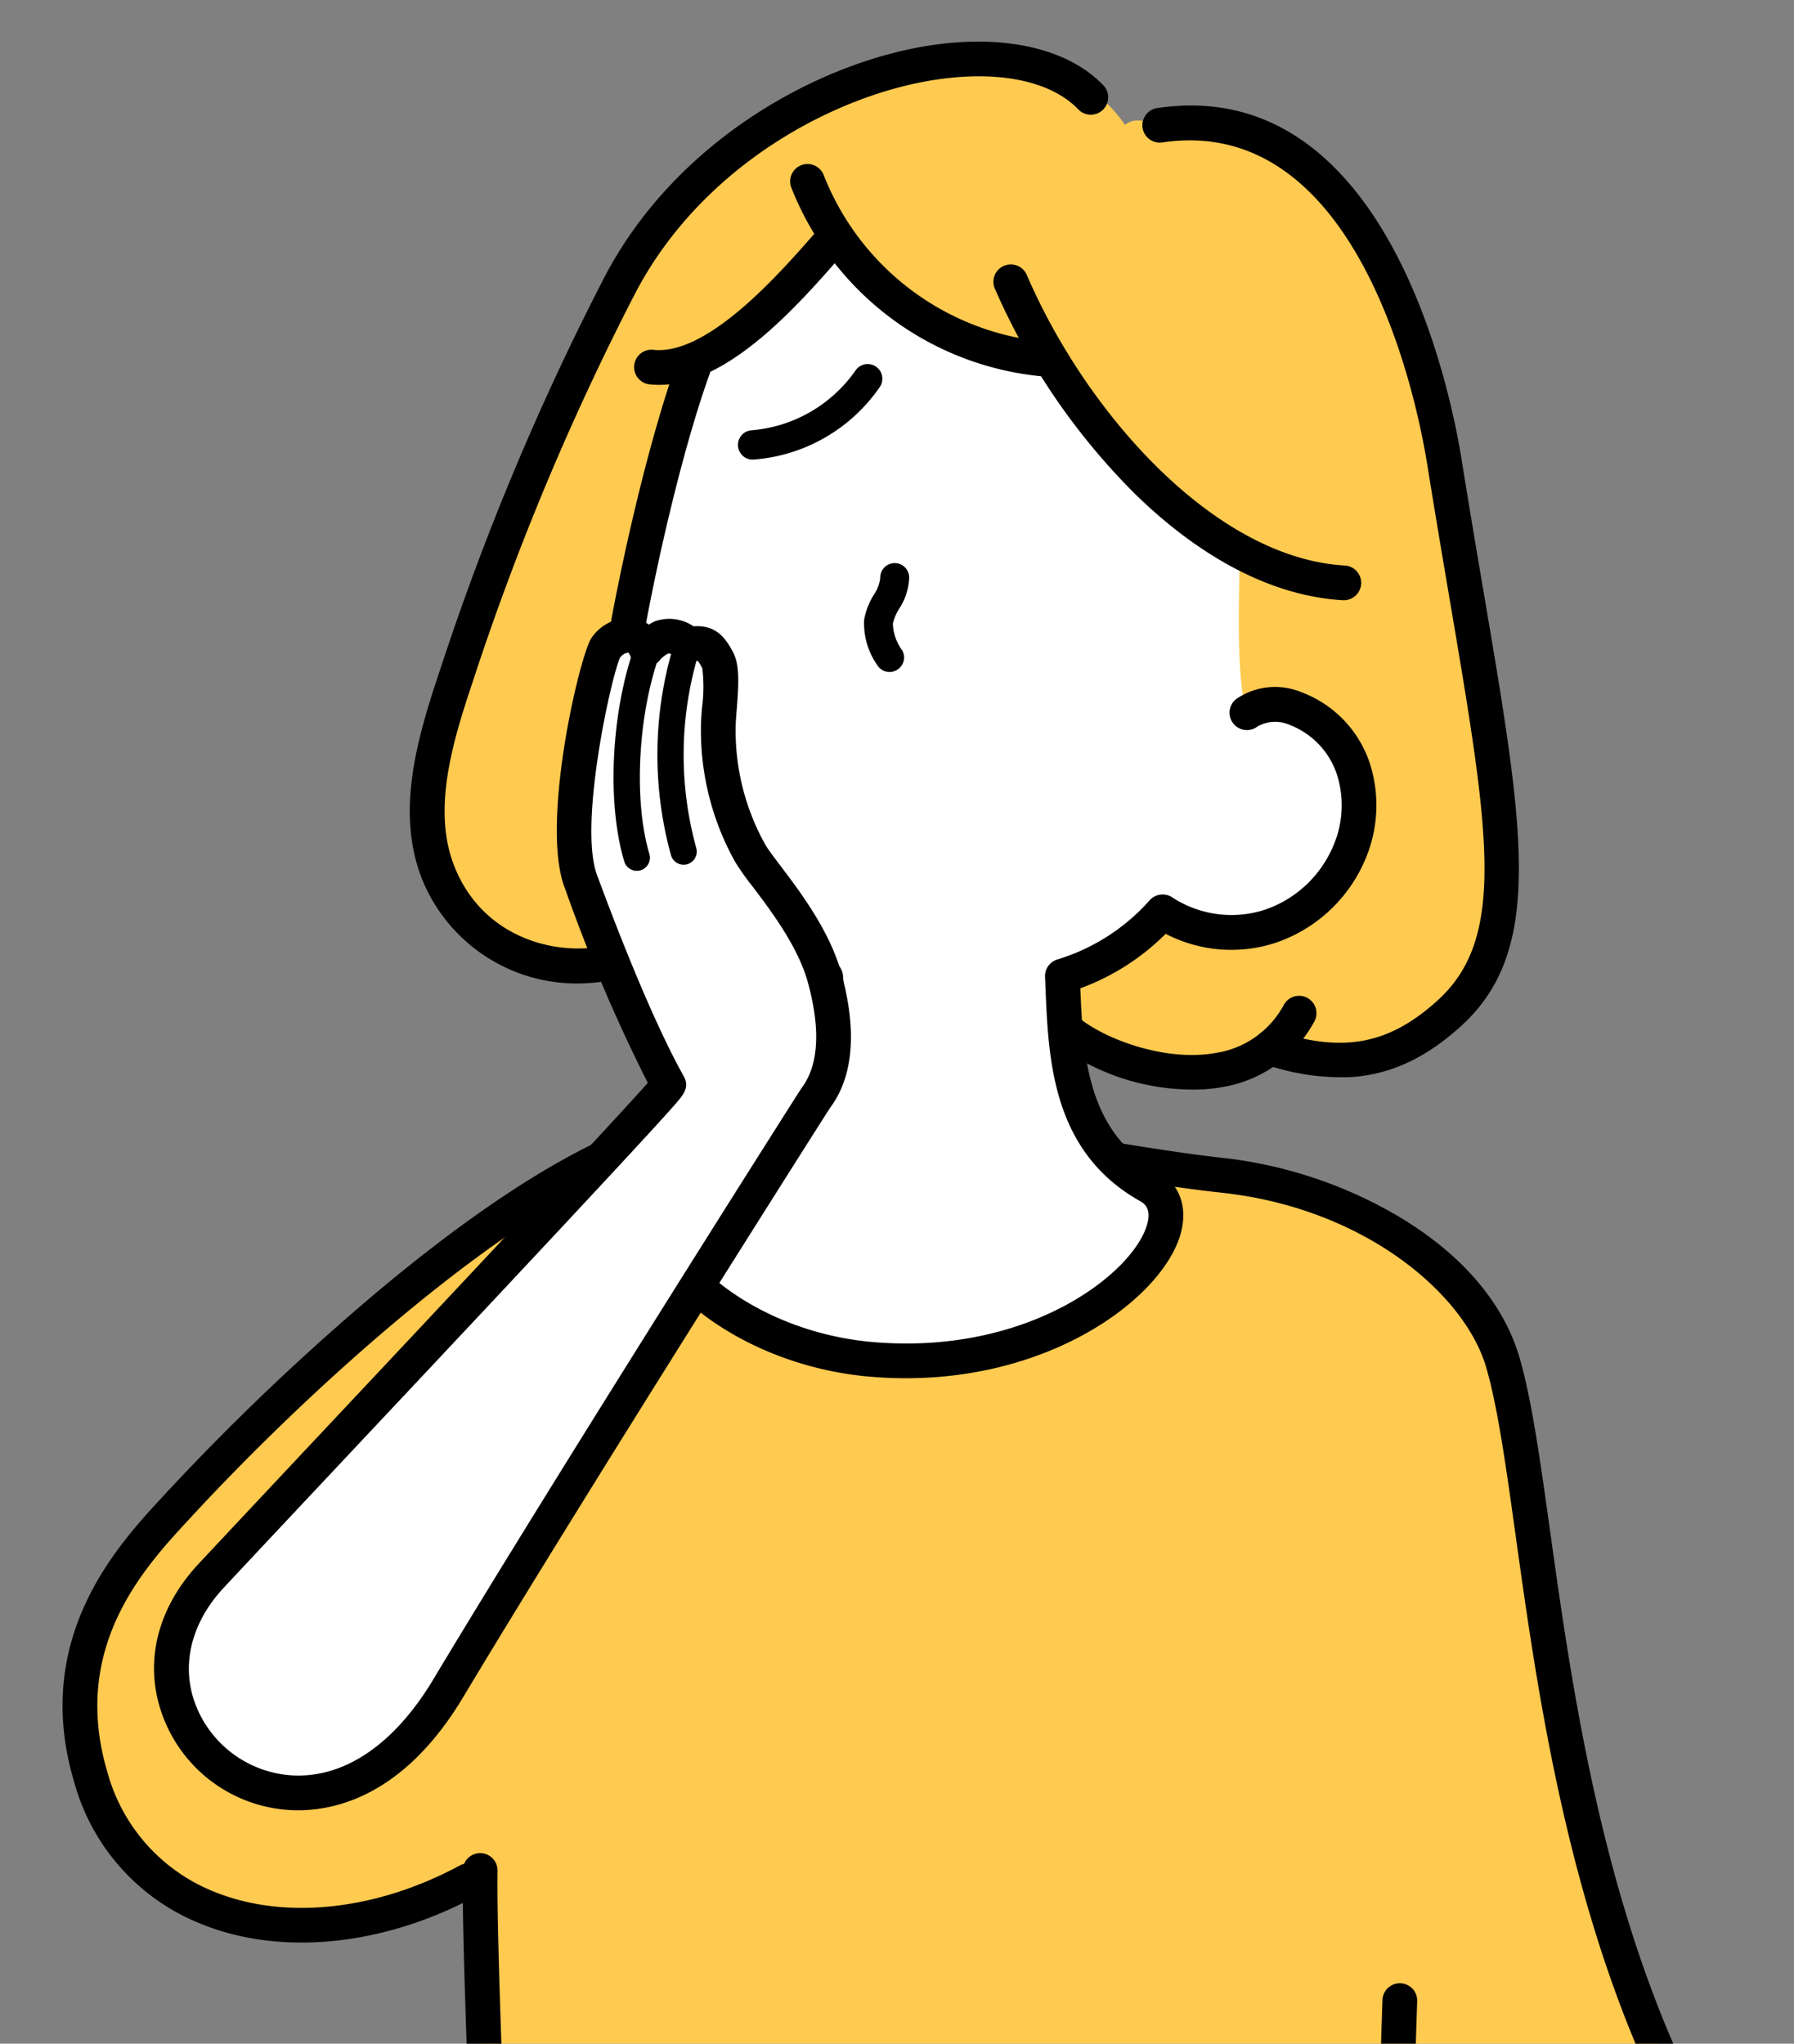
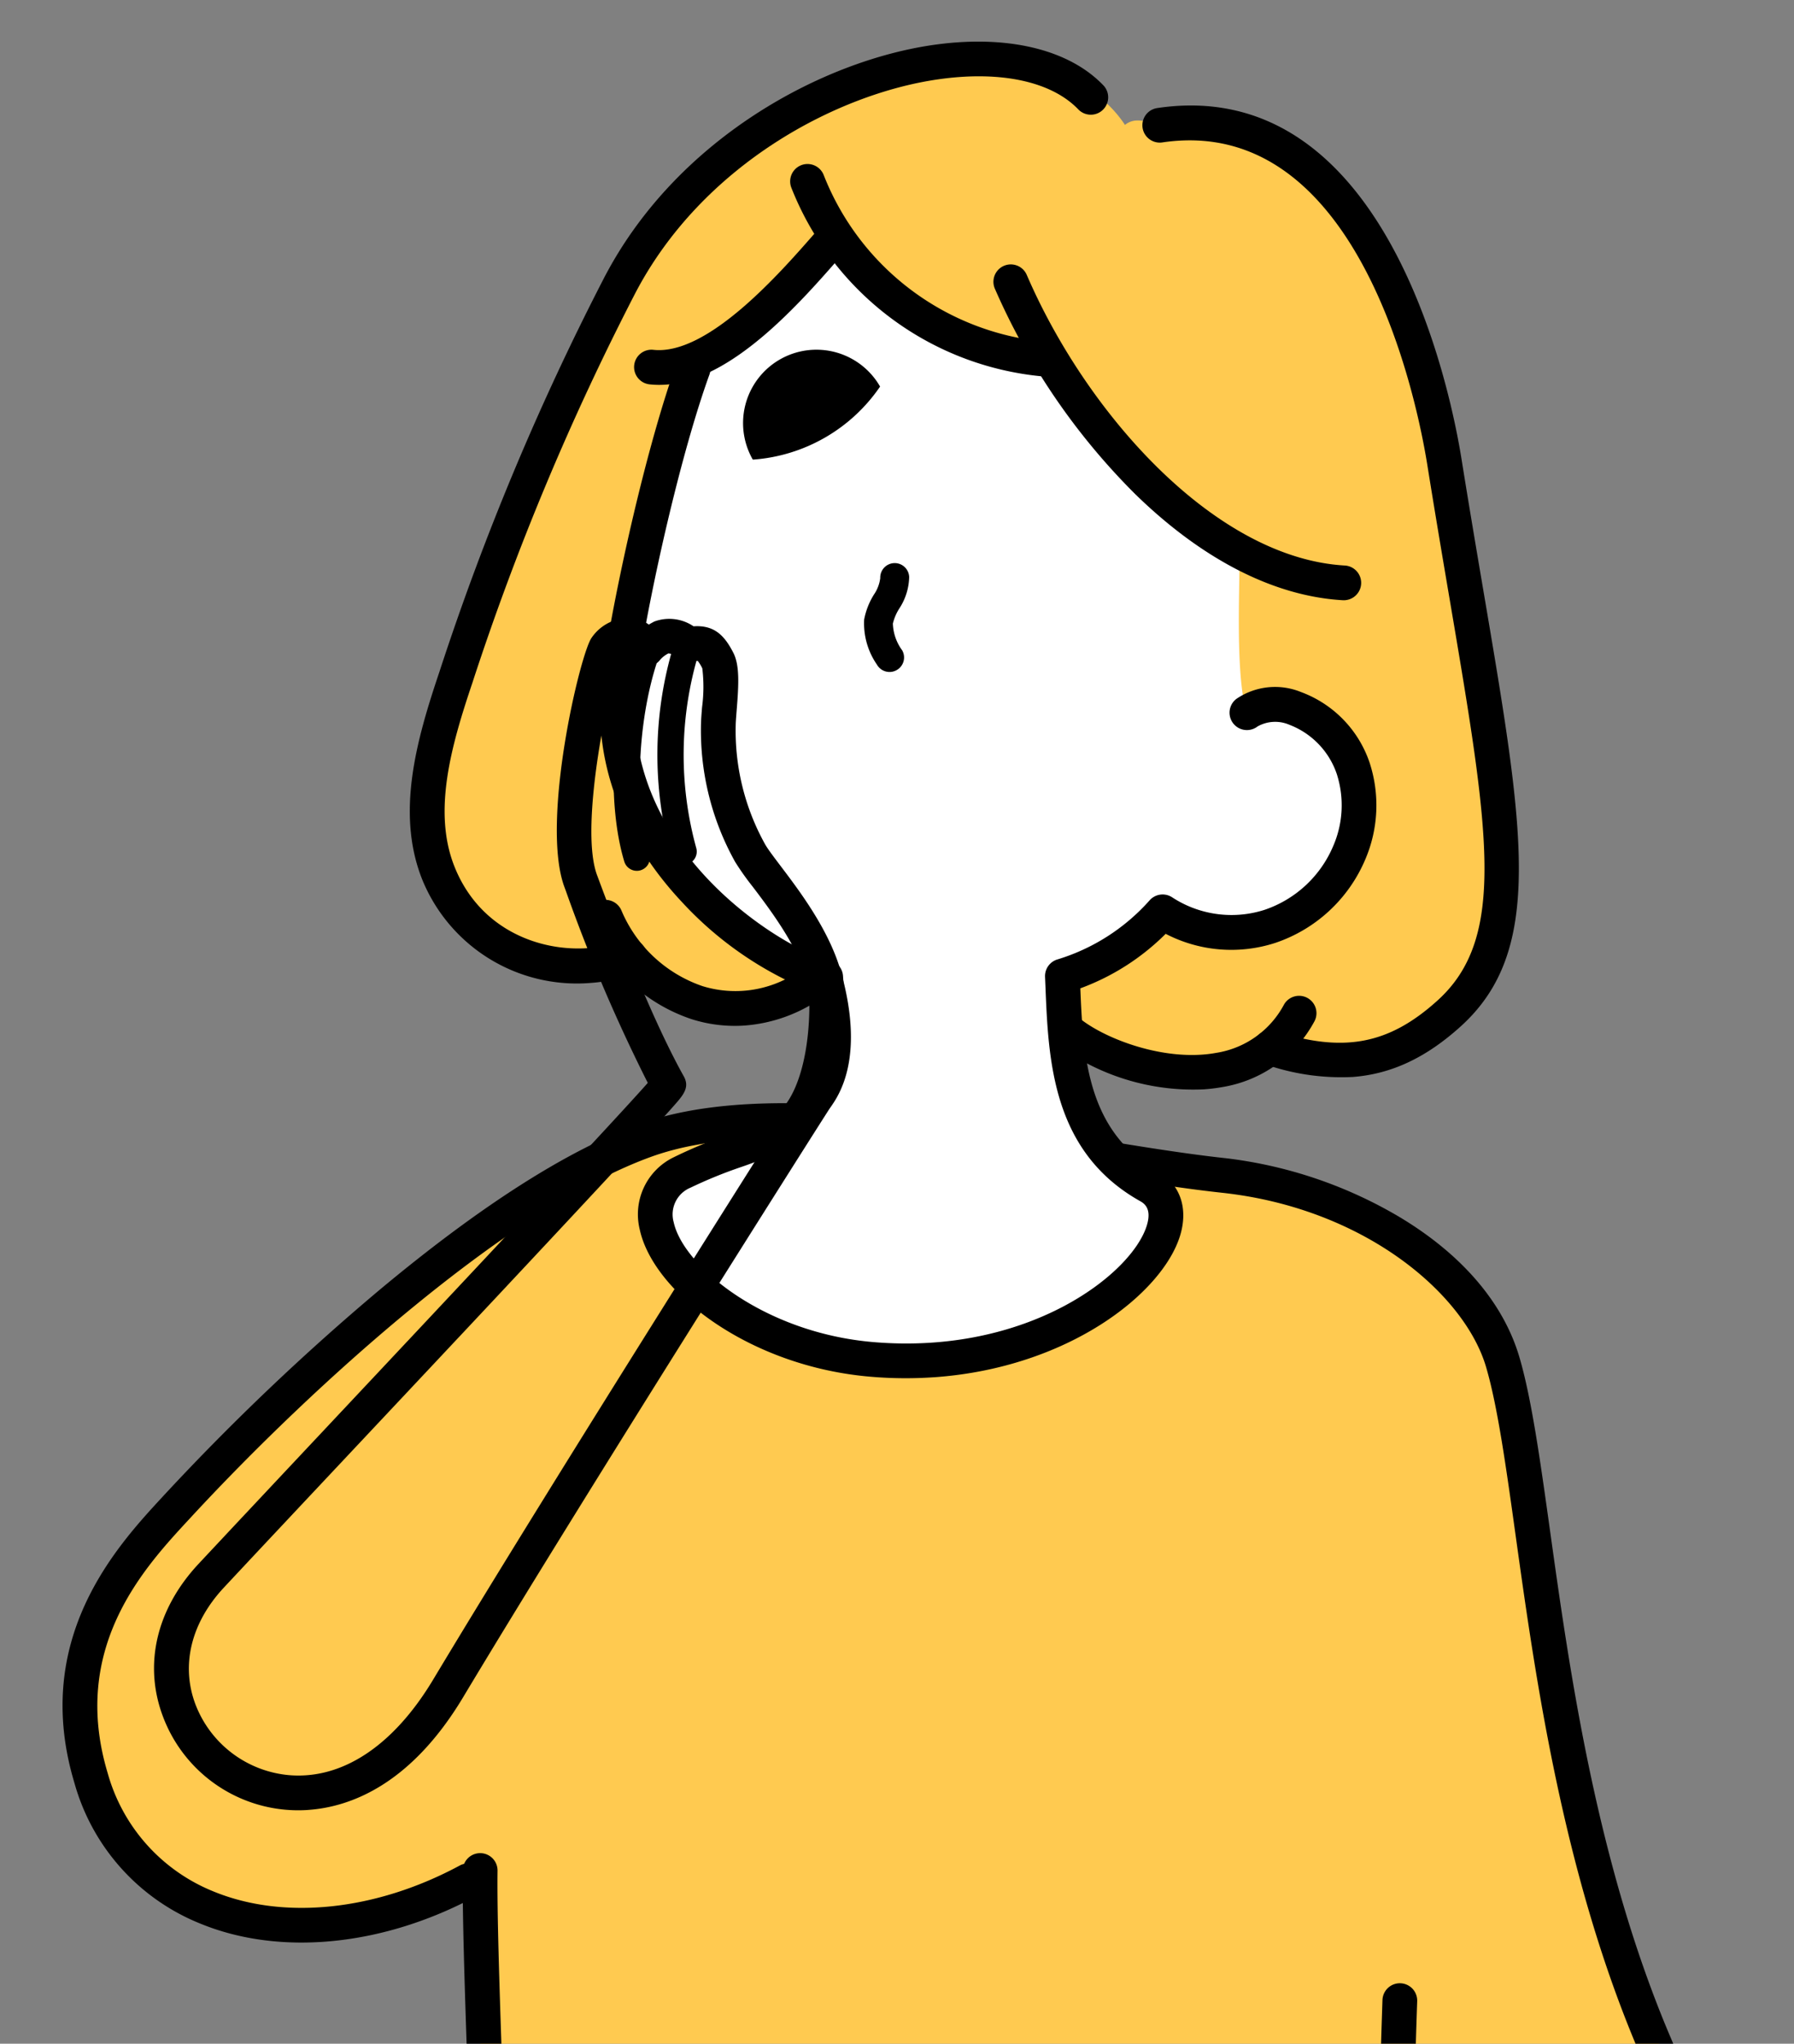
<svg xmlns="http://www.w3.org/2000/svg" width="187" height="213" viewBox="0 0 187 213">
  <rect x="0" y="0" width="187" height="213" fill="#808080" stroke="none" />
  <defs>
    <clipPath id="clip-path">
      <rect id="長方形_987" data-name="長方形 987" width="187" height="213" transform="translate(1033.057 3277.226)" fill="#fff" stroke="#707070" stroke-width="1" />
    </clipPath>
    <clipPath id="clip-path-2">
      <rect id="長方形_986" data-name="長方形 986" width="166.472" height="295.007" fill="none" />
    </clipPath>
  </defs>
  <g id="マスクグループ_14" data-name="マスクグループ 14" transform="translate(-1033.057 -3277.226)" clip-path="url(#clip-path)">
    <g id="グループ_2238" data-name="グループ 2238" transform="matrix(0.998, -0.07, 0.07, 0.998, 1027.872, 3289.004)">
      <g id="グループ_2237" data-name="グループ 2237" clip-path="url(#clip-path-2)">
        <path id="パス_21069" data-name="パス 21069" d="M132.876,125.732c17.386,1.594,30.01-.668,29.647-17.076-.179-8.075-6.079-22.444-7.473-31.43-1.147-7.391-1.007-42.974-6.134-51.9C138.608,7.4,107.062,4.718,87.569,2.2,79.343,1.135,70.917-1.127,62.82.674,43.554,4.959,20.692,26.321,8.311,38.379-1.6,48.033-1.754,60.656,3.188,69.548c10.266,18.47,37.11,5.834,37.11,5.834-3.061,37.024-2.055,68.09-6.424,74.912-2.028,3.165-9.621,7.815-9.065,12.137.48,3.728,2.045,8.74,5.418,10.4,28.7,14.115,67.424,10.734,97.448-.294,3.419-1.255,12.723-5.77,11.7-9.266-.219-.749-4.739-8.04-6.384-16.661-1.863-9.764-.824-20.941-.115-20.876" transform="translate(1.967 111.153)" fill="#ffca50" />
        <path id="パス_21070" data-name="パス 21070" d="M140.851,130.738q-3.159,0-6.691-.294a1.81,1.81,0,1,1,.3-3.608c13.2,1.1,21.923-.952,25.917-6.105,3.895-5.024,2.34-11.908,1.067-15.565-6.665-19.14-8.082-39.7-9.116-54.713-.5-7.318-.94-13.638-1.848-17.762-1.7-7.733-11.458-17.379-26.186-20.024-4.515-.81-9.636-2.031-15.057-3.322C93.927,5.7,76.573,1.561,65.28,4.759,50.233,9.019,28.638,25.832,14.716,38.936l-.255.239c-4.936,4.641-13.2,12.409-10.2,25.679a18.686,18.686,0,0,0,10.1,13.054c7.11,3.541,16.763,3.21,25.824-.884a1.81,1.81,0,1,1,1.49,3.3c-10.041,4.537-20.854,4.845-28.927.825A22.2,22.2,0,0,1,.737,65.653C-2.723,50.365,6.843,41.37,11.982,36.538l.253-.238A250.521,250.521,0,0,1,35.917,16.712C47.082,8.639,56.63,3.446,64.294,1.276c12.2-3.454,30.043.8,45.783,4.547,5.37,1.28,10.443,2.488,14.858,3.281a46.173,46.173,0,0,1,17.647,7.382c6.215,4.346,10.169,9.681,11.434,15.427.965,4.386,1.409,10.83,1.923,18.291,1.021,14.809,2.418,35.089,8.923,53.772,1.515,4.35,3.318,12.6-1.624,18.973-4.015,5.179-11.533,7.789-22.388,7.789" transform="translate(0 108.809)" />
        <path id="パス_21071" data-name="パス 21071" d="M66.7,53.347a5.415,5.415,0,0,1,5.055-.091,10.146,10.146,0,0,1,5.588,6.66,12.444,12.444,0,0,1-1.03,8.735,13.752,13.752,0,0,1-8.8,7.074,13.063,13.063,0,0,1-11.018-2.3,22.941,22.941,0,0,1-10.886,5.945c-2.387,25.613,11.2,20.608,8.968,25.493-.563,1.231-3.352,8.934-12.131,11.749-17.119,5.49-38.759-4.233-40.057-12.432C.953,95.129,9.7,96.206,15.251,93.494,19.128,91.6,21.05,84.666,21,77.75,16.144,76.448-3.68,64.678.6,45.566c1.93-8.619,8.083-25.1,11.467-32.994C18.318,10.5,22.4,5.159,27.03,0c3.709,6.979,12.939,13.833,22.029,15.465,2.14,5.6,11.912,17.582,25.926,25.5-2.593,2.5-5.221,8.89-8.283,12.385" transform="translate(63.691 18.425)" fill="#fff" />
        <path id="パス_21072" data-name="パス 21072" d="M38.344,94.246c-5.313-2.9-12.236-9.667-15.644-14.673-1.149-1.687-2.292-3.349-2.5-5.38-.493-4.854-.7-9.9.775-14.716,2.654-8.675,6.58-21,9.234-29.679,6.046-2.174,11.356-6.99,15.907-11.529C51.732,27.143,59.423,29.746,67.375,32,70.109,35.63,81.786,51.056,86.393,53.4c-.3,4.463-1.343,12.718-.434,17a10.763,10.763,0,0,1,8.691,2.98A9.682,9.682,0,0,1,97.277,82.1a14.976,14.976,0,0,1-1.994,4.489,17.5,17.5,0,0,1-3.405,4.269,12.6,12.6,0,0,1-7.92,2.877A17.353,17.353,0,0,1,75.7,91.677,17.7,17.7,0,0,1,64.9,96.1a13.7,13.7,0,0,0,.618,5.569,3.454,3.454,0,0,0,1.883,2.075,28.776,28.776,0,0,0,9.065,3.617,11.934,11.934,0,0,0,9.322-1.962c7.385,2.726,12.905,2.367,19.034-2.453,9.924-7.8,6.6-22.65,3.51-57.346-.724-8.125-5-39.922-27.386-37.281-1.3-.239-2.27-.8-3.355-.054C74.882,3.481,69.645,1.463,64.12.376,55.18-1.383,38.232,3.114,30.751,12.129,17.741,27.806,10.976,43.28,3.341,62.169A50.626,50.626,0,0,0,.055,74.687c-.458,4.062,2.04,9.435,4.6,12.621s10.126,6.043,14.289,4.064c.978,2.2,7.148,4.891,9.466,5.53,4.131,1.138,10.7-2.234,9.933-2.656" transform="translate(44.415 1.535)" fill="#ffca50" />
        <path id="パス_21073" data-name="パス 21073" d="M29.921,108.357a42.98,42.98,0,0,1-6.6-.516C10.791,105.9,1.354,97.489.4,90.859a6.6,6.6,0,0,1,4.017-7.243,47.825,47.825,0,0,1,5.85-1.956A42.034,42.034,0,0,0,15.024,80.1c2.666-1.3,4.545-6.5,4.719-12.857a37.026,37.026,0,0,1-12.564-10.1c-4.318-5.3-8.951-13.915-6.5-24.874C2.665,23.422,6.9,9.334,10.555,1.078a1.81,1.81,0,1,1,3.31,1.465c-3.565,8.052-7.706,21.841-9.65,30.52C.158,51.176,18.065,63.168,22.034,64.233a1.81,1.81,0,0,1,1.34,1.734c.08,10.354-3.592,15.836-6.762,17.384a41.313,41.313,0,0,1-5.33,1.783,47.787,47.787,0,0,0-5.326,1.757A3.007,3.007,0,0,0,3.98,90.342c.667,4.627,8.557,12.161,19.893,13.922C39.8,106.737,51.211,99.107,53.13,94.141c.691-1.788-.173-2.358-.542-2.6-8.759-5.777-8.478-15.314-8.251-22.977l.029-1.009a1.81,1.81,0,0,1,1.392-1.712,21.014,21.014,0,0,0,10.053-5.493,1.809,1.809,0,0,1,2.363-.118A11.29,11.29,0,0,0,67.644,62.2a11.9,11.9,0,0,0,7.625-6.135,10.648,10.648,0,0,0,.9-7.449,8.366,8.366,0,0,0-4.558-5.467,3.741,3.741,0,0,0-3.338-.061,1.81,1.81,0,0,1-2-3.018,7.15,7.15,0,0,1,6.772-.244,11.9,11.9,0,0,1,6.618,7.852A14.311,14.311,0,0,1,78.5,57.7a15.566,15.566,0,0,1-9.983,8.014,14.837,14.837,0,0,1-11.3-1.748,24.553,24.553,0,0,1-9.267,5.043c-.206,7.033-.328,14.919,6.635,19.511,2.3,1.515,3.016,4.1,1.926,6.927-2.269,5.875-12.611,12.912-26.585,12.912" transform="translate(63.123 30.194)" />
        <path id="パス_21074" data-name="パス 21074" d="M52.432,110.282c-17.25,0-33.335-3.435-46.618-9.968C1.776,98.329-.657,92.534.156,86.834.377,85.283,1.8,83.7,3.765,81.506c2.362-2.633,5.3-5.91,6.209-9.309,2.483-9.3,3.363-33.189,4.006-50.629.306-8.3.57-15.464.937-19.908a1.81,1.81,0,1,1,3.607.3C18.165,6.32,17.9,13.447,17.6,21.7c-.685,18.594-1.538,41.734-4.126,51.429C12.341,77.368,9.079,81,6.459,83.923A18.247,18.247,0,0,0,3.735,87.37c-.577,4.053,1.07,8.414,3.676,9.7,13.205,6.494,29.339,9.81,46.657,9.585a145.99,145.99,0,0,0,47.87-8.975c6.313-2.318,12.069-6.15,11.923-7.427a54.888,54.888,0,0,0-3.1-8.352,53.155,53.155,0,0,1-2.458-6.4c-2.709-10.654-1-32.085,1.252-53.658a1.81,1.81,0,1,1,3.6.376c-2.11,20.221-3.921,42.259-1.344,52.39a53.264,53.264,0,0,0,2.28,5.869,55.339,55.339,0,0,1,3.317,9.056c1.128,5.6-11.65,10.594-14.223,11.539a149.669,149.669,0,0,1-49.071,9.2c-.561.007-1.124.011-1.683.011" transform="translate(25.543 184.725)" />
        <path id="パス_21075" data-name="パス 21075" d="M3.107,15.448a9.282,9.282,0,0,1-1.61-.138,1.81,1.81,0,1,1,.625-3.565c5.61.983,13.724-7.084,17.624-10.961l.26-.258a1.81,1.81,0,0,1,2.551,2.568l-.259.257c-4.635,4.607-12.171,12.1-19.192,12.1" transform="translate(69.251 17.994)" />
        <path id="パス_21076" data-name="パス 21076" d="M25.007,23.813a1.842,1.842,0,0,1-.281-.022A31.237,31.237,0,0,1,.077,2.332,1.81,1.81,0,0,1,3.543,1.288a27.551,27.551,0,0,0,21.74,18.927,1.81,1.81,0,0,1-.276,3.6" transform="translate(86.786 11.528)" />
        <path id="パス_21077" data-name="パス 21077" d="M34.229,37.337A1.779,1.779,0,0,1,34,37.322c-7.106-.91-14.292-5.236-20.782-12.51A69.231,69.231,0,0,1,.1,2.409a1.81,1.81,0,0,1,3.416-1.2c5.2,14.857,17.5,30.8,30.938,32.52a1.81,1.81,0,0,1-.227,3.605" transform="translate(107.189 23.462)" />
        <path id="パス_21078" data-name="パス 21078" d="M14.8,102.186a23.959,23.959,0,0,1-8.956-1.973,1.81,1.81,0,0,1,1.354-3.357c6.913,2.789,11.7,2.225,17.085-2.006,7.672-6.033,6.576-17.17,4.174-41.573-.417-4.234-.889-9.034-1.348-14.19C26.554,32.9,22.754,2.1,1.948,3.682A1.81,1.81,0,1,1,1.672.073C25.878-1.779,30.106,31.981,30.71,38.766c.458,5.14.93,9.93,1.345,14.157C34.514,77.9,35.748,90.436,26.517,97.7c-3.831,3.012-7.585,4.49-11.72,4.49" transform="translate(123.839 8.209)" />
        <path id="パス_21079" data-name="パス 21079" d="M15.663,9.063A23.838,23.838,0,0,1,.541,3.207,1.81,1.81,0,1,1,3.079.626C5.491,3,11.731,5.966,17.165,5.363A9.707,9.707,0,0,0,24.583.828a1.81,1.81,0,0,1,3.04,1.964,13.344,13.344,0,0,1-10.06,6.169,17.427,17.427,0,0,1-1.9.1" transform="translate(107.545 101.538)" />
        <path id="パス_21080" data-name="パス 21080" d="M17.535,95.071A17.391,17.391,0,0,1,.862,83.139c-2.283-7.079.368-14.492,3.279-21.479A276.175,276.175,0,0,1,24.175,21.834C32.691,7.978,48.344.93,60.079.09,67.772-.46,74.1,1.523,77.432,5.532a1.81,1.81,0,0,1-2.783,2.315c-2.58-3.1-7.8-4.614-14.312-4.146C49.525,4.474,35.1,10.967,27.258,23.729A272.79,272.79,0,0,0,7.483,63.053C4.831,69.416,2.4,76.122,4.307,82.028,7.029,90.466,15.923,92.6,21.3,90.889a1.81,1.81,0,0,1,1.1,3.45,16.078,16.078,0,0,1-4.857.732" transform="translate(42.618 0)" />
        <path id="パス_21081" data-name="パス 21081" d="M15.51,14.076a14.866,14.866,0,0,1-5.438-1.03A17.558,17.558,0,0,1,.1,2.416,1.81,1.81,0,0,1,3.516,1.2a14.134,14.134,0,0,0,7.875,8.471,11.655,11.655,0,0,0,9.9-.7,1.81,1.81,0,0,1,1.681,3.205,16.054,16.054,0,0,1-7.467,1.9" transform="translate(60.422 86.545)" />
        <path id="パス_21082" data-name="パス 21082" d="M2.732,11.259A1.508,1.508,0,0,1,1.1,10.425a7.546,7.546,0,0,1-1-4.784A7.576,7.576,0,0,1,1.293,3.127a3.882,3.882,0,0,0,.78-1.67,1.508,1.508,0,0,1,3.015.1,6.222,6.222,0,0,1-1.258,3.2,5.2,5.2,0,0,0-.776,1.514,4.974,4.974,0,0,0,.772,2.85,1.507,1.507,0,0,1-.709,2.011,1.491,1.491,0,0,1-.384.125" transform="translate(91.194 53.656)" />
-         <path id="パス_21083" data-name="パス 21083" d="M28.638,108.146C42.6,88.181,70.176,50.734,71.069,49.579c.631-.816,3.622-3.883,1.87-12.563-1.15-5.7-5.755-11.26-6.82-13.462a26.207,26.207,0,0,1-2.35-13.846c.2-1.752.931-5.139.39-6.4C63.465,1.682,62.95,1.2,61.2,1.41A2.823,2.823,0,0,0,58.55.442,4.843,4.843,0,0,0,56.81,1.6C56.136-.521,53.947-.4,52.585,1.173c-.948,1.093-6.148,17.735-4.28,24.053.584,1.976,4.177,14.44,7.645,21.8.162.346-38.235,35.7-51.113,47.683-14.867,13.838,7.823,36.291,23.8,13.442" transform="translate(11.628 59.203)" fill="#fff" />
        <path id="パス_21084" data-name="パス 21084" d="M15.045,121.562A15.051,15.051,0,0,1,.634,110.877c-1.7-5.558.049-11.276,4.789-15.688,3.5-3.255,8.874-8.231,14.851-13.762C32.986,69.662,51.653,52.387,55.619,48.481A171.659,171.659,0,0,1,48.5,27.925l-.11-.376C46.333,20.6,51.743,3.288,53.037,1.8A4.711,4.711,0,0,1,57.45.078a3.623,3.623,0,0,1,1.617.784c.232-.119.442-.214.61-.283a4.512,4.512,0,0,1,4.025.788c2.177.009,3.147,1.184,3.94,3.035.577,1.347.336,3.33-.067,5.984-.075.5-.145.959-.19,1.339a24.326,24.326,0,0,0,2.181,12.85c.243.5.793,1.344,1.428,2.318C72.84,29.724,75.631,34,76.532,38.467c1.824,9.039-1.139,12.7-2.113,13.9l-.1.124c-.685.886-28.152,38.151-42.38,58.5-6.116,8.745-12.576,10.568-16.9,10.568M55.831,4.1c-1.047,1.885-5.554,17.072-3.971,22.421l.112.382c3.473,11.818,5.959,18.027,7.433,21.154.568,1.207-.188,1.952-1.233,2.983-.582.573-1.438,1.4-2.519,2.422-2.008,1.907-4.863,4.583-8.726,8.183-7.079,6.6-16.172,15.012-24.2,22.437-5.973,5.528-11.348,10.5-14.843,13.755-3.687,3.432-5.07,7.8-3.793,11.981a11.537,11.537,0,0,0,9.17,7.984c5.509.871,11.092-2.283,15.709-8.885C43.229,88.534,70.769,51.171,71.456,50.282l.149-.187c.709-.876,2.866-3.542,1.379-10.912-.764-3.785-3.326-7.713-5.022-10.312a28.254,28.254,0,0,1-1.654-2.72A28.1,28.1,0,0,1,63.79,11.31c.048-.416.124-.92.207-1.466a16.124,16.124,0,0,0,.311-4.033,3.866,3.866,0,0,0-.423-.817,2.762,2.762,0,0,0-.654.023,1.809,1.809,0,0,1-1.7-.765A1.618,1.618,0,0,0,60.893,4a2.907,2.907,0,0,0-.9.594A1.81,1.81,0,0,1,56.9,3.955c-.071-.222-.156-.325-.186-.332a1.233,1.233,0,0,0-.887.479M30.457,109.956h0ZM61.544,4.264ZM61.5,4.208h0" transform="translate(9.809 57.393)" />
        <path id="パス_21085" data-name="パス 21085" d="M2.117,23.733A1.368,1.368,0,0,1,.778,22.64,39.293,39.293,0,0,1,2.576.877a1.368,1.368,0,1,1,2.553.983A36.528,36.528,0,0,0,3.458,22.089a1.37,1.37,0,0,1-1.342,1.644" transform="translate(68.72 59.736)" />
        <path id="パス_21086" data-name="パス 21086" d="M1.93,24.861A1.368,1.368,0,0,1,.6,23.793C-.858,17.327.427,7.434,3.585.781A1.368,1.368,0,1,1,6.056,1.955C3.177,8.02,1.952,17.349,3.266,23.192A1.369,1.369,0,0,1,1.93,24.861" transform="translate(63.996 58.9)" />
-         <path id="パス_21087" data-name="パス 21087" d="M108.938,70.106a1.53,1.53,0,0,1-.11-3.057,14.666,14.666,0,0,0,10.839-6.263A1.53,1.53,0,0,1,122.2,62.5a17.553,17.553,0,0,1-13.149,7.6c-.038,0-.076,0-.113,0" transform="translate(-22.897 -35.665) rotate(4)" />
+         <path id="パス_21087" data-name="パス 21087" d="M108.938,70.106A1.53,1.53,0,0,1,122.2,62.5a17.553,17.553,0,0,1-13.149,7.6c-.038,0-.076,0-.113,0" transform="translate(-22.897 -35.665) rotate(4)" />
      </g>
    </g>
  </g>
</svg>